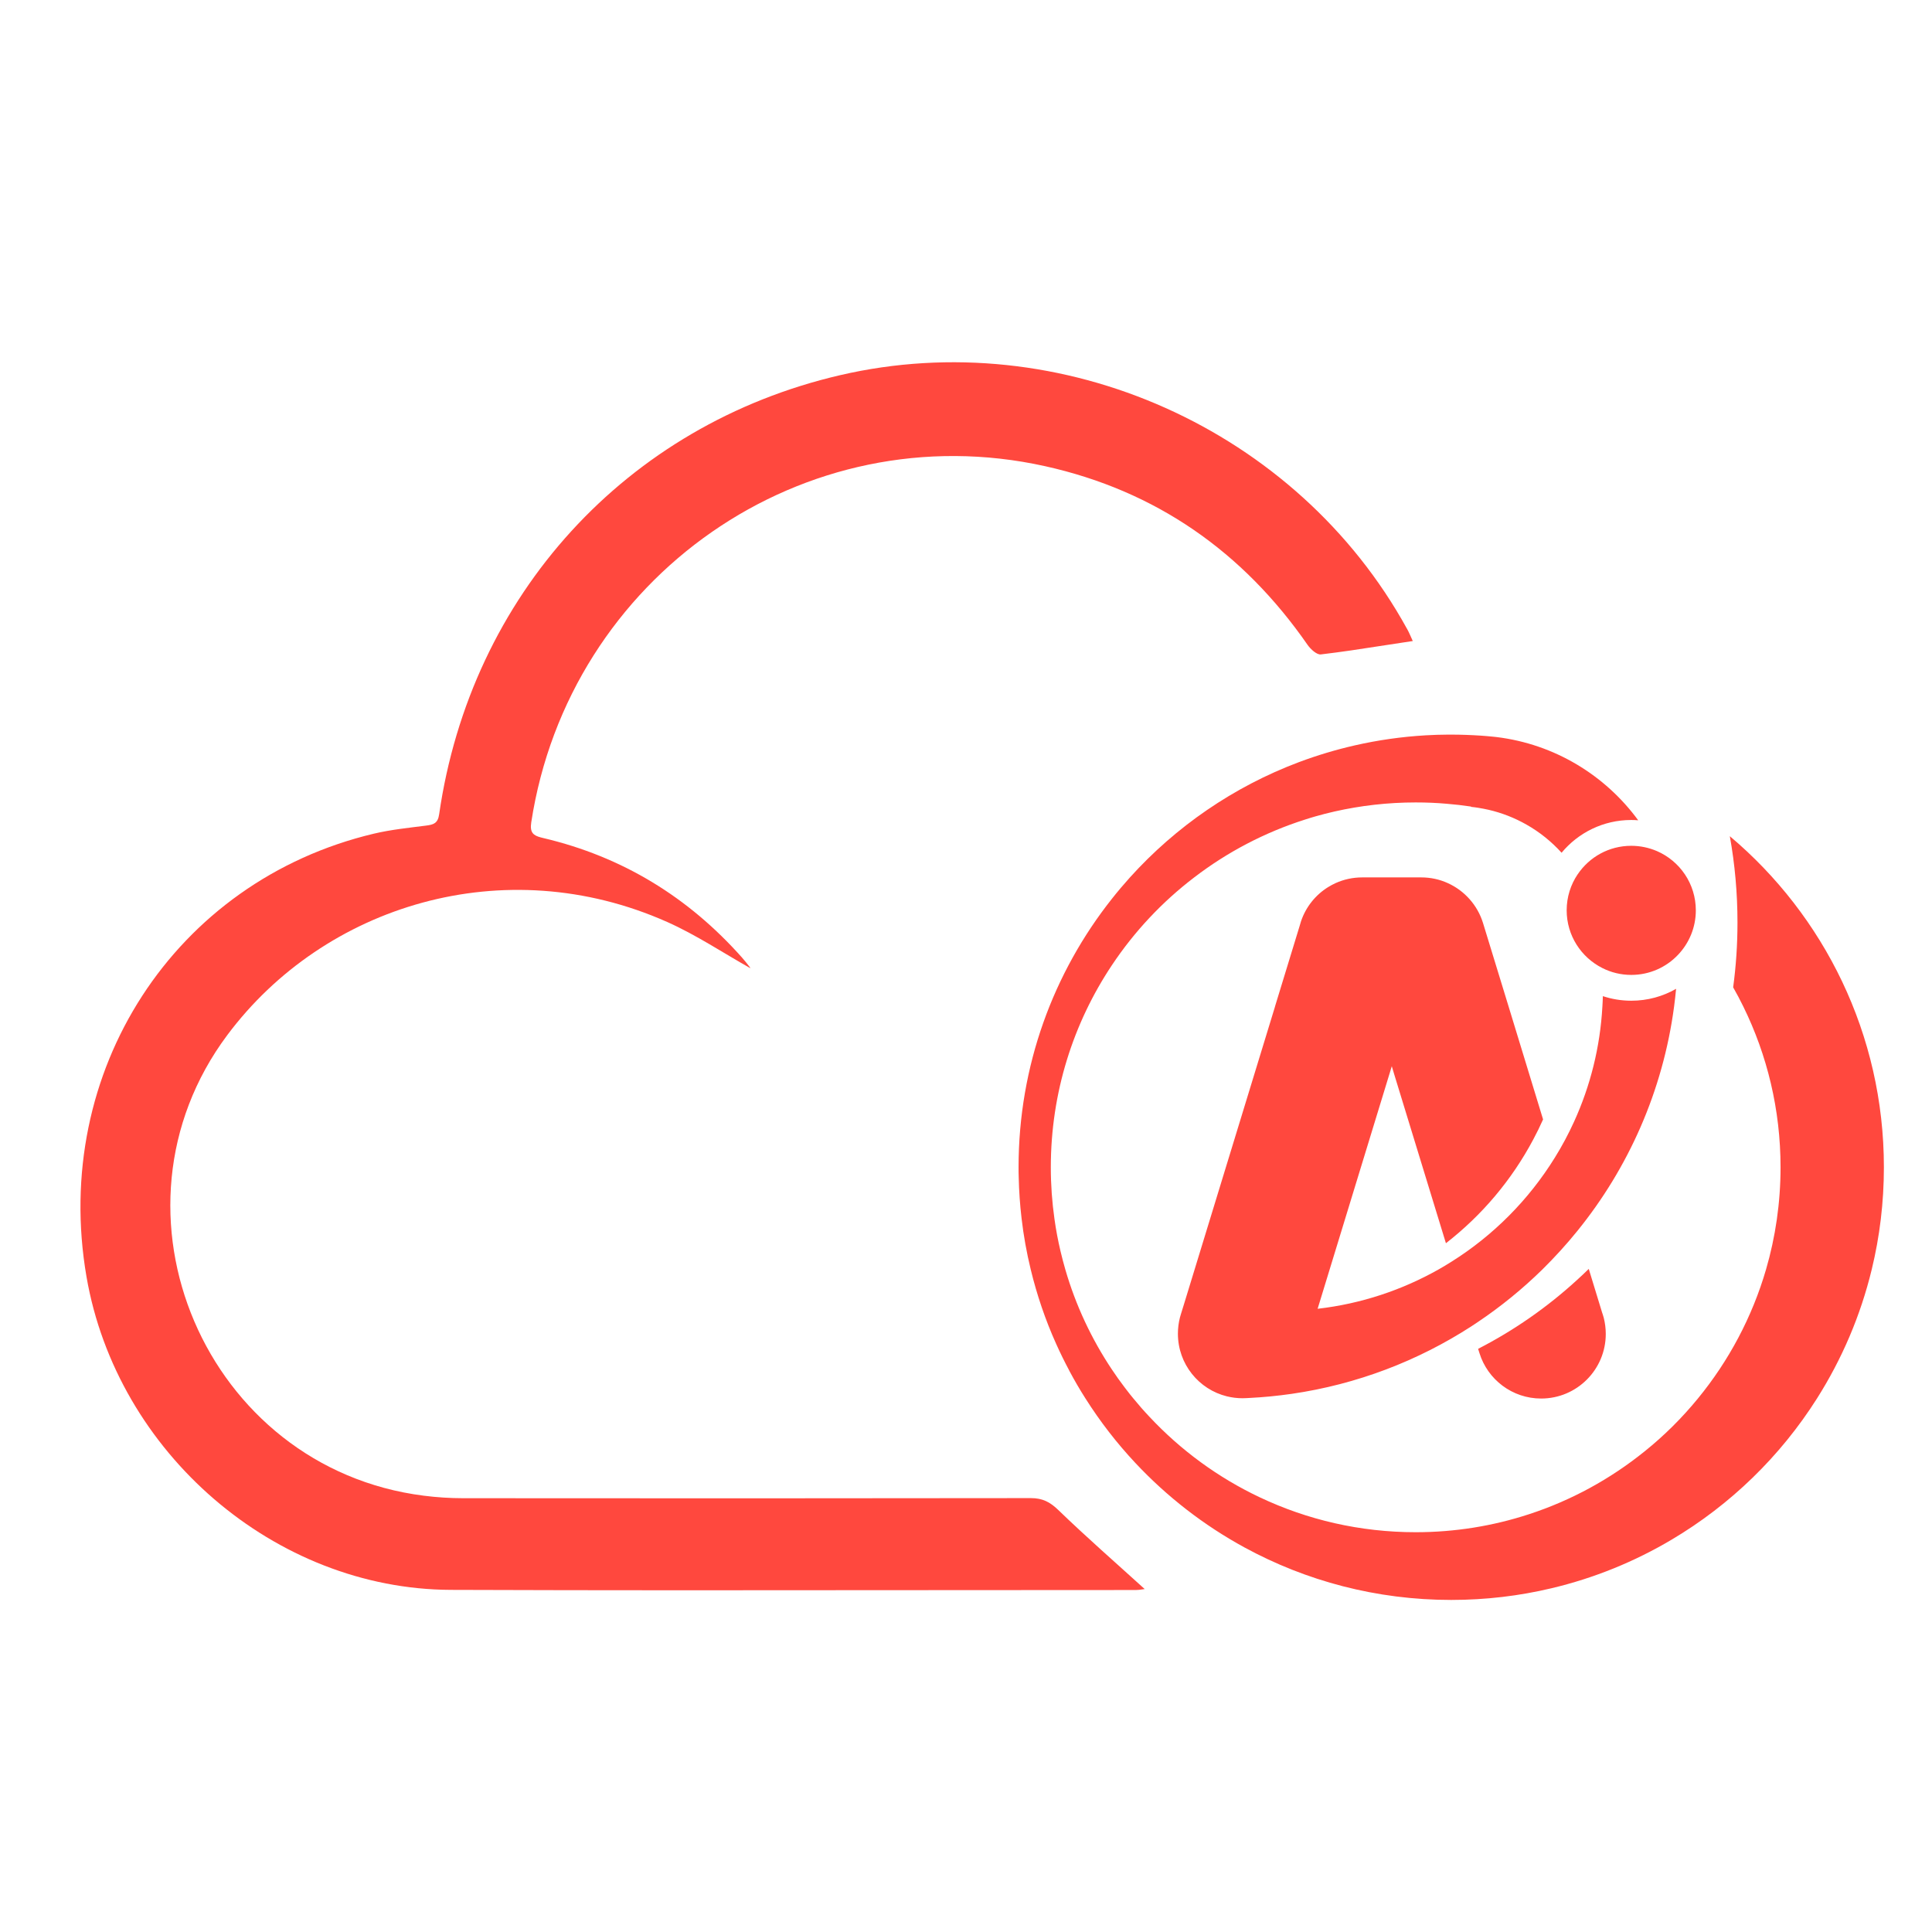
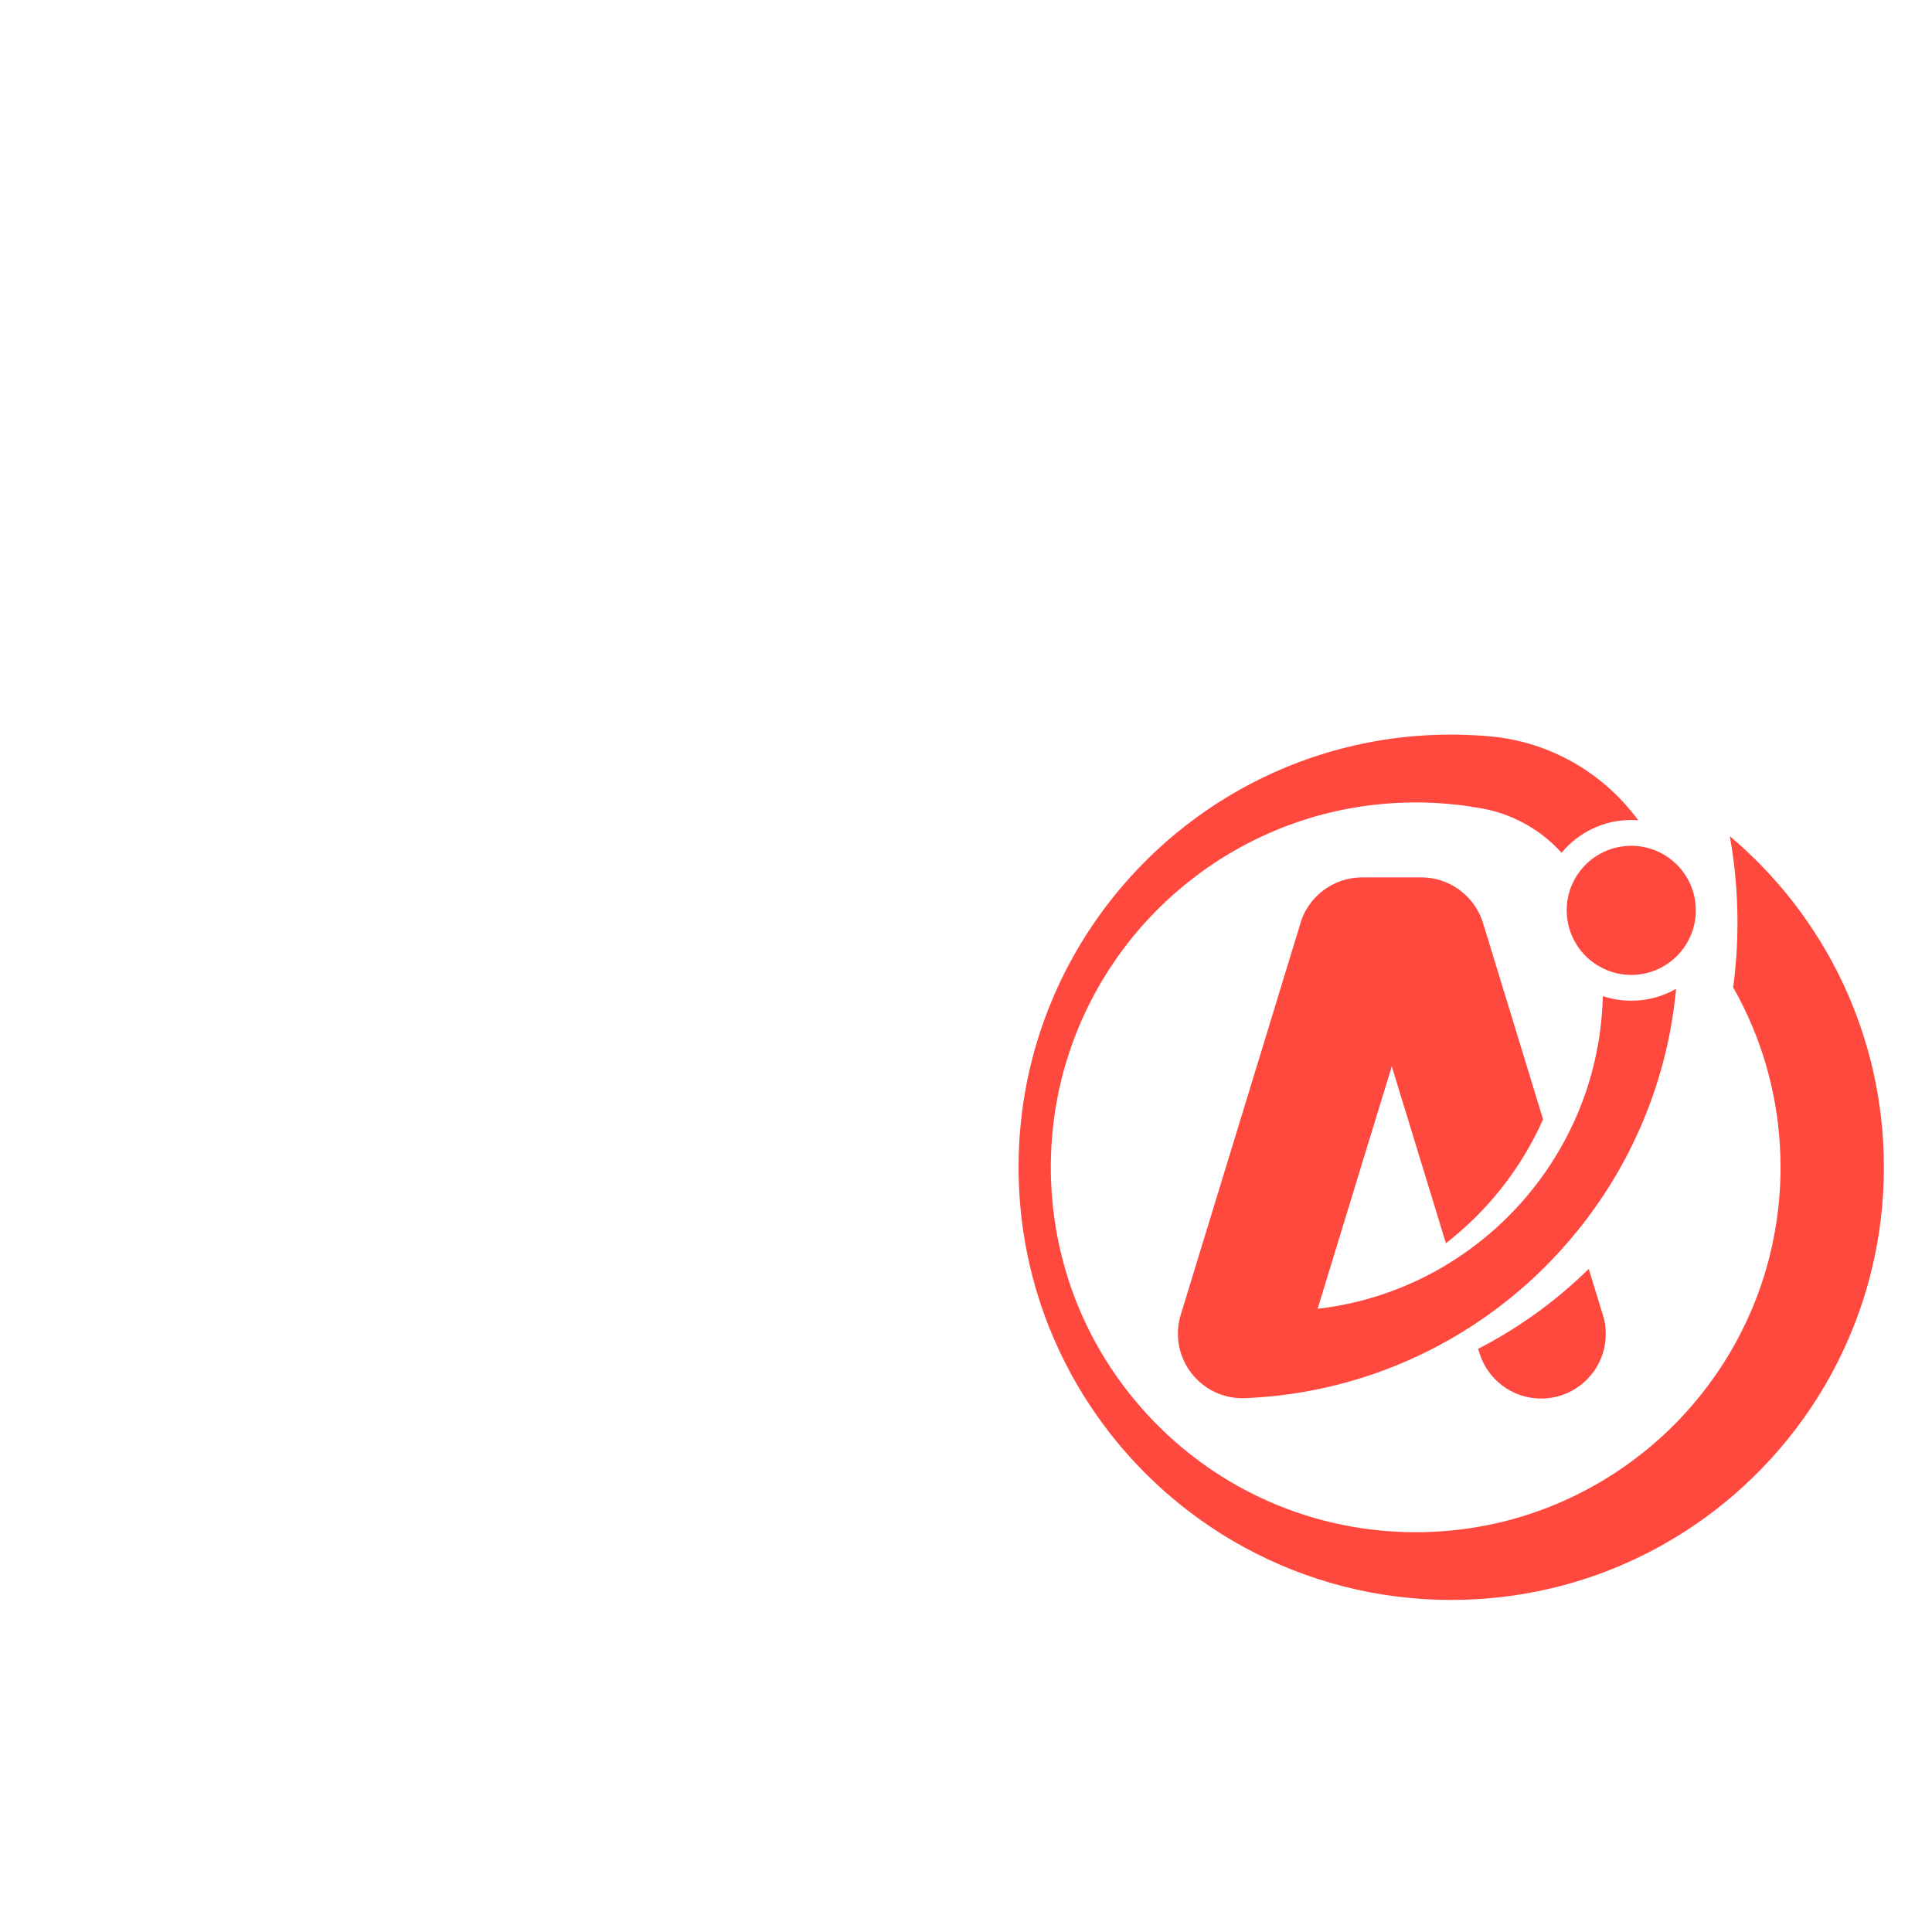
<svg xmlns="http://www.w3.org/2000/svg" width="360" height="360" viewBox="0 0 360 360" fill="none">
-   <path d="M262.172 117.15C262.575 117.872 262.885 118.65 263.25 119.447L251.785 121.191C249.9 121.463 248.016 121.716 246.122 121.941C245.372 122.034 244.228 120.984 243.666 120.188C231.591 102.769 215.344 91.444 194.747 86.869C149.822 76.894 106.032 107.381 98.991 153.234C98.691 155.175 99.413 155.672 100.753 156.038L101.278 156.169C115.96 159.638 128.25 167.147 138.282 178.453C138.788 179.025 139.257 179.616 139.716 180.216C139.819 180.338 139.819 180.544 139.772 180.384C134.766 177.572 129.75 174.216 124.322 171.797C93.947 158.288 60.413 168.675 42.347 192.881C17.766 225.816 38.344 273.563 78.957 278.7C81.385 279.009 83.841 279.169 86.278 279.169C121.547 279.197 156.816 279.206 192.094 279.15C194.25 279.15 195.638 279.863 197.194 281.363C202.407 286.406 207.882 291.178 213.3 296.1L212.26 296.241C212.053 296.259 211.838 296.278 211.622 296.278L126.553 296.325C112.378 296.325 98.194 296.297 84.019 296.25C51.216 296.138 21.76 270.675 16.116 237.891C9.525 199.65 32.513 164.166 69.656 155.344C72.853 154.584 76.153 154.256 79.416 153.834C80.757 153.666 81.591 153.422 81.825 151.753C87.731 110.878 116.719 79.153 156.535 69.909C197.766 60.328 241.716 79.988 262.163 117.15H262.172Z" fill="#FF483E" />
  <path d="M312.326 184.247C309.861 185.663 307.011 186.469 303.964 186.469C302.117 186.469 300.336 186.169 298.667 185.616C298.648 186.263 298.629 186.91 298.582 187.547C298.161 195.15 296.323 202.378 293.323 208.969C292.264 211.303 291.054 213.563 289.714 215.719C284.867 223.556 278.267 230.203 270.467 235.097C269.689 235.594 268.882 236.072 268.076 236.531C261.27 240.375 253.639 242.944 245.52 243.872L258.926 200.035L259.339 198.675L259.901 200.541L269.426 231.656C276.139 226.453 281.707 219.853 285.711 212.306C286.367 211.088 286.967 209.85 287.529 208.585L281.107 187.556L276.326 171.947C275.295 168.647 272.886 165.956 269.764 164.55C268.264 163.866 266.586 163.491 264.832 163.491H253.826C252.073 163.491 250.404 163.866 248.895 164.541C248.407 164.766 247.939 165.01 247.489 165.291C245.136 166.744 243.326 168.994 242.426 171.666C242.407 171.713 242.389 171.769 242.379 171.825L242.248 172.266C242.22 172.35 242.201 172.435 242.173 172.519L237.579 187.538V187.566L221.023 241.697L220.592 243.103L220.076 244.772C219.992 245.016 219.926 245.26 219.861 245.503C219.617 246.469 219.486 247.481 219.486 248.513C219.486 254.166 223.376 258.91 228.636 260.194C228.636 260.194 228.636 260.194 228.645 260.194C229.564 260.419 230.529 260.541 231.514 260.541C231.729 260.541 231.945 260.541 232.161 260.522C232.348 260.513 232.536 260.503 232.723 260.494C235.404 260.363 238.057 260.1 240.673 259.725C252.879 257.953 264.232 253.566 274.151 247.153C274.554 246.891 274.957 246.628 275.351 246.356C279.673 243.46 283.704 240.169 287.407 236.541C289.695 234.281 291.861 231.91 293.886 229.406C303.42 217.66 309.851 203.297 311.942 187.556C312.082 186.46 312.214 185.363 312.317 184.256L312.326 184.247ZM322.329 155.822C323.267 161.035 323.754 166.406 323.754 171.891C323.754 175.988 323.482 180.028 322.948 183.975C323.614 185.147 324.251 186.338 324.842 187.556C329.286 196.594 331.779 206.766 331.779 217.51C331.779 224.11 330.832 230.503 329.079 236.531C326.482 245.447 322.114 253.603 316.376 260.597C313.414 264.216 310.086 267.525 306.439 270.45C300.082 275.578 292.789 279.591 284.857 282.169C278.229 284.335 271.142 285.506 263.792 285.506C253.404 285.506 243.57 283.181 234.776 279.019C226.986 275.344 220.011 270.225 214.198 264.01C213.157 262.913 212.164 261.778 211.207 260.606C210.776 260.091 210.364 259.575 209.961 259.041C209.811 258.853 209.67 258.666 209.529 258.478C208.714 257.41 207.936 256.313 207.186 255.188C203.398 249.516 200.445 243.244 198.504 236.541C198.176 235.406 197.876 234.263 197.604 233.11C197.145 231.169 196.77 229.191 196.489 227.175C196.039 224.025 195.804 220.8 195.804 217.519C195.804 203.588 199.995 190.631 207.186 179.85C211.357 173.588 216.542 168.056 222.514 163.5C228.664 158.785 235.639 155.11 243.186 152.71C243.814 152.503 244.451 152.316 245.089 152.128C246.27 151.791 247.47 151.481 248.67 151.21C253.536 150.113 258.589 149.522 263.782 149.522C265.723 149.522 267.636 149.597 269.539 149.766C271.076 149.888 272.604 150.066 274.114 150.291L274.095 150.347C274.536 150.385 274.976 150.45 275.417 150.516C275.754 150.563 276.092 150.628 276.42 150.694C276.617 150.731 276.814 150.769 277.001 150.816C277.123 150.844 277.245 150.863 277.367 150.891C279.879 151.472 282.251 152.41 284.426 153.647C286.882 155.035 289.095 156.816 290.979 158.897C294.073 155.166 298.742 152.794 303.954 152.794C304.395 152.794 304.826 152.813 305.257 152.85C299.117 144.46 289.667 138.647 278.82 137.335C278.576 137.306 278.342 137.278 278.107 137.26C277.414 137.185 276.72 137.138 276.026 137.081C274.17 136.96 272.295 136.885 270.411 136.885C270.214 136.885 270.017 136.885 269.829 136.885C268.423 136.885 267.036 136.941 265.657 137.016C261.148 137.278 256.732 137.916 252.448 138.891C248.876 139.706 245.389 140.756 242.014 142.022C229.864 146.597 219.101 154.022 210.561 163.481C209.398 164.775 208.273 166.097 207.195 167.466C196.301 181.21 189.795 198.6 189.795 217.5C189.795 218.147 189.795 218.785 189.823 219.422C189.879 221.972 190.057 224.485 190.348 226.969C190.723 230.222 191.295 233.4 192.054 236.522C193.217 241.331 194.801 245.972 196.789 250.388C197.548 252.085 198.364 253.744 199.236 255.375C199.236 255.375 199.236 255.385 199.236 255.394C200.182 257.166 201.186 258.9 202.264 260.588C204.982 264.881 208.104 268.913 211.564 272.606C217.442 278.878 224.304 284.213 231.917 288.356C243.354 294.581 256.47 298.125 270.42 298.125C276.842 298.125 283.095 297.375 289.086 295.95C297.082 294.056 304.611 290.972 311.482 286.894C322.461 280.388 331.751 271.35 338.567 260.588C343.198 253.275 346.686 245.175 348.776 236.522C350.257 230.419 351.036 224.053 351.036 217.5C351.036 192.75 339.879 170.597 322.329 155.813V155.822ZM298.592 244.772C298.592 244.772 298.582 244.735 298.573 244.716L296.164 236.841L296.07 236.531L296.042 236.438L295.948 236.531C295.254 237.216 294.542 237.881 293.82 238.538C288.317 243.572 282.157 247.875 275.464 251.316C275.454 251.316 275.436 251.325 275.426 251.335L275.557 251.756L275.679 252.141C277.198 257.035 281.764 260.597 287.173 260.597C293.82 260.597 299.211 255.206 299.211 248.56C299.211 247.528 299.079 246.516 298.836 245.55C298.807 245.447 298.779 245.344 298.742 245.241L298.601 244.763L298.592 244.772ZM293.989 162.891C292.686 164.813 291.926 167.128 291.926 169.622C291.926 174.319 294.626 178.397 298.564 180.375C300.186 181.2 302.014 181.66 303.964 181.66C307.395 181.66 310.489 180.225 312.673 177.919C314.726 175.763 315.992 172.838 315.992 169.631C315.992 164.681 313.011 160.435 308.745 158.588C307.273 157.96 305.661 157.603 303.954 157.603C299.801 157.603 296.145 159.703 293.989 162.9V162.891Z" fill="#FF483E" />
</svg>